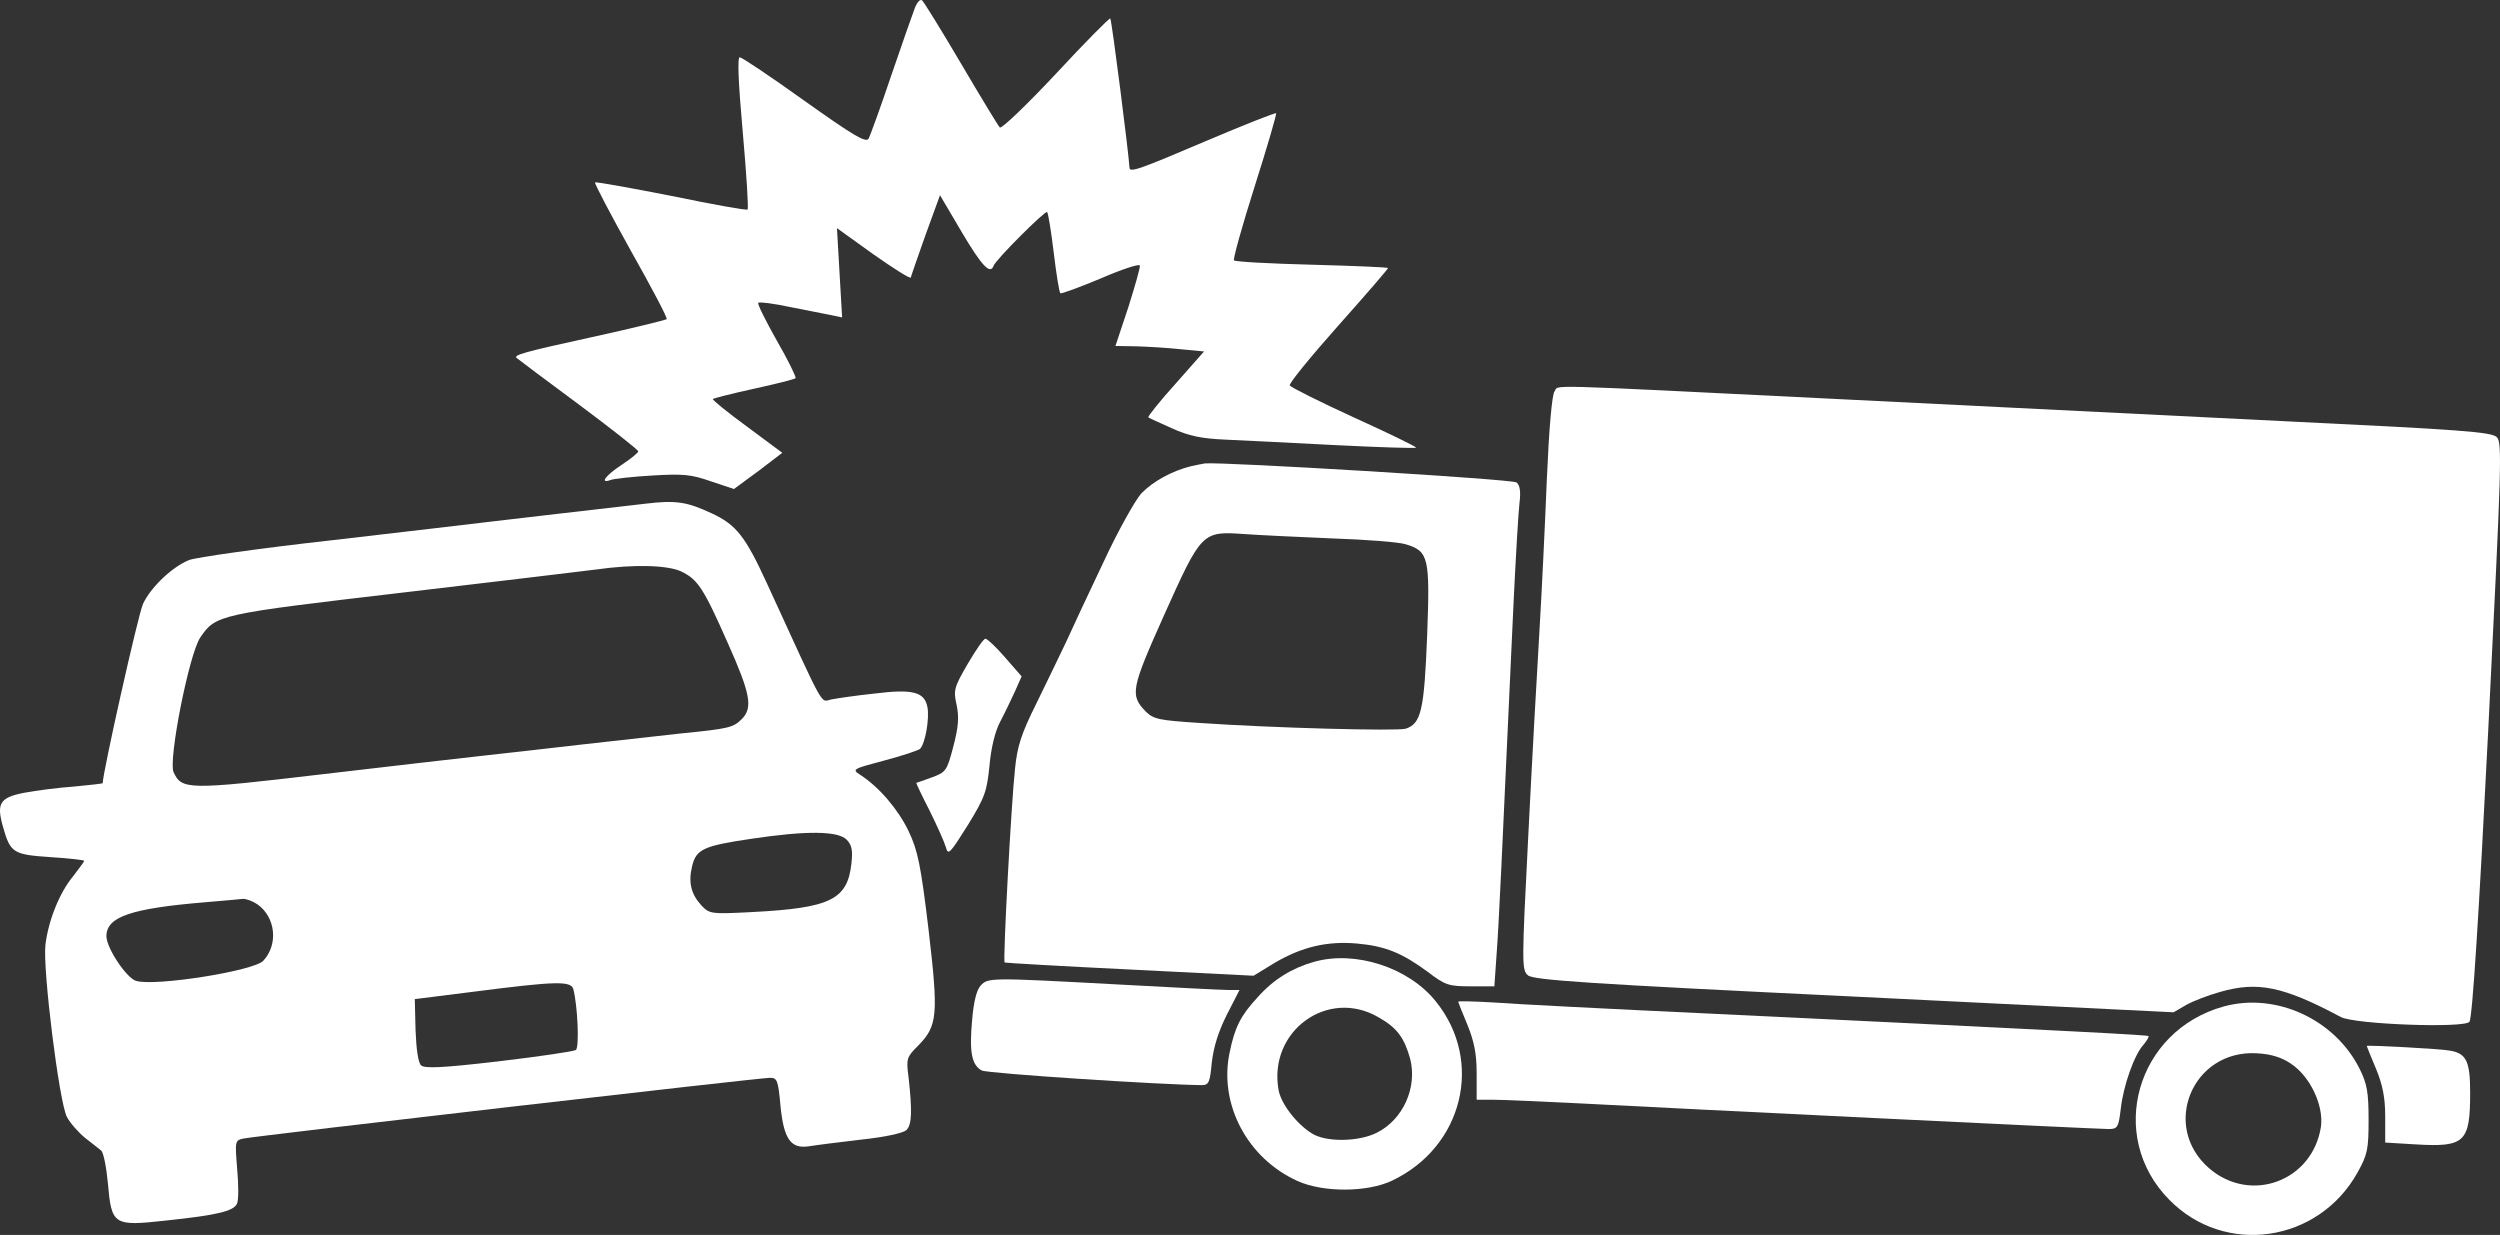
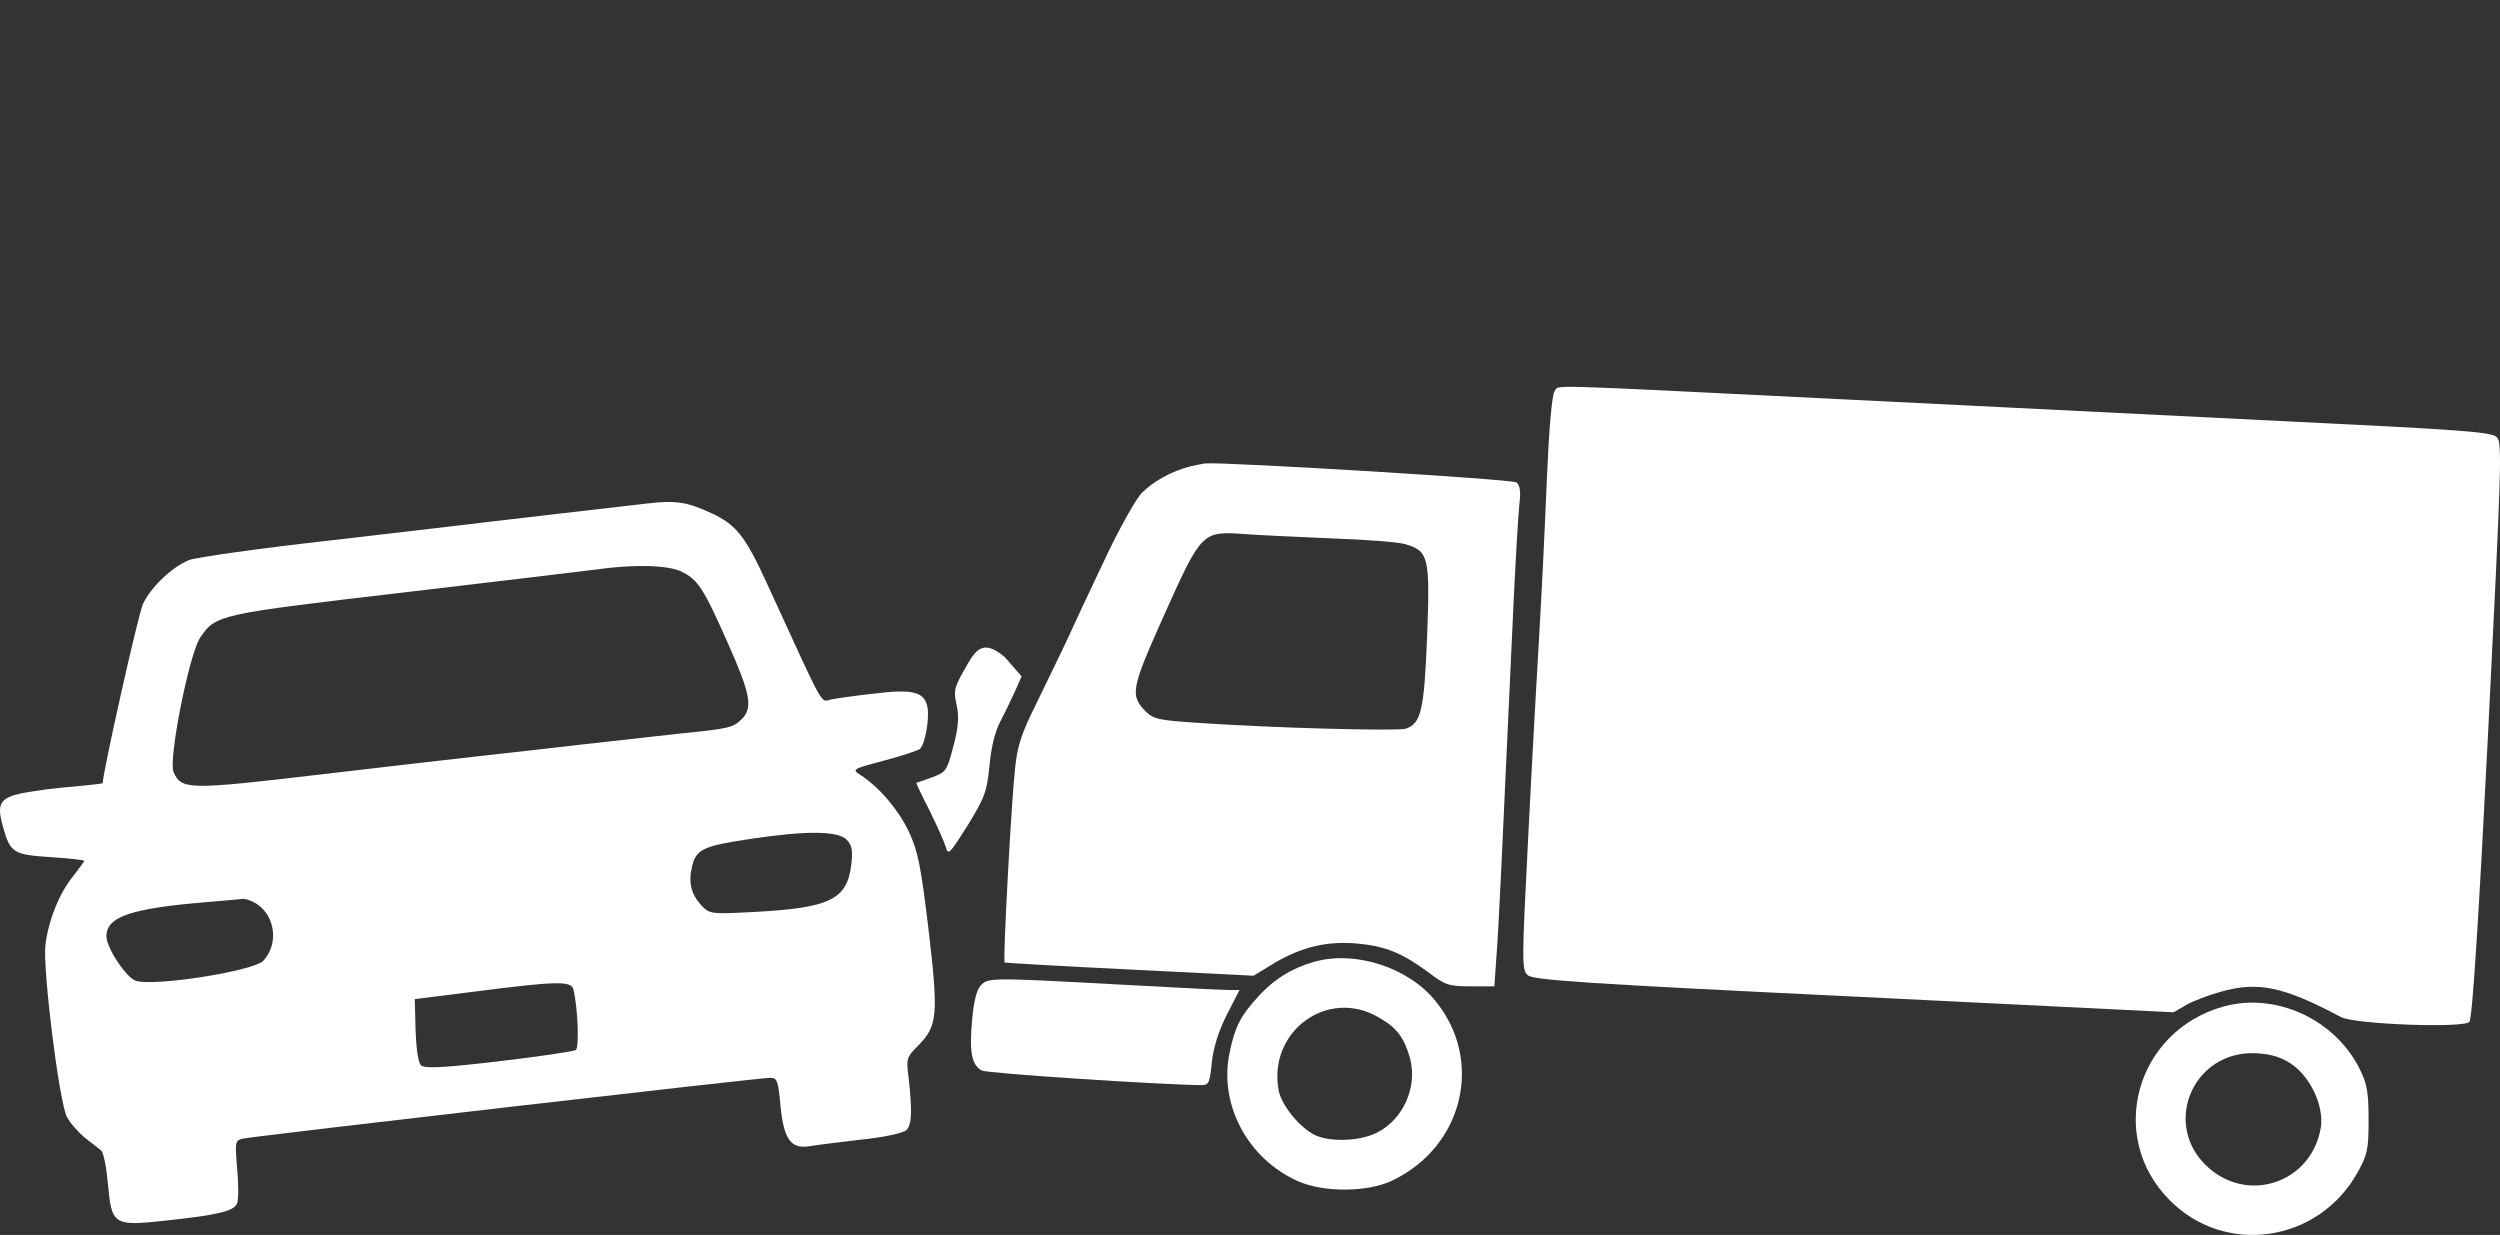
<svg xmlns="http://www.w3.org/2000/svg" width="83" height="41" viewBox="0 0 83 41" fill="none">
  <rect x="0" y="0" width="83" height="41" fill="#333333" stroke="none" />
-   <path d="M30.374 0.261C30.3 0.455 29.945 1.464 29.589 2.508C29.234 3.565 28.89 4.501 28.841 4.598C28.755 4.756 28.351 4.513 26.708 3.347C25.592 2.545 24.623 1.901 24.562 1.901C24.476 1.889 24.513 2.739 24.66 4.391C24.783 5.776 24.856 6.93 24.819 6.955C24.783 6.991 23.654 6.785 22.293 6.505C20.932 6.238 19.792 6.031 19.755 6.056C19.731 6.092 20.27 7.113 20.945 8.327C21.631 9.542 22.171 10.563 22.134 10.599C22.097 10.623 20.981 10.903 19.645 11.194C17.364 11.693 17.033 11.79 17.156 11.887C17.18 11.911 18.1 12.604 19.203 13.418C20.295 14.232 21.19 14.936 21.19 14.985C21.19 15.033 20.945 15.228 20.638 15.434C20.099 15.787 19.89 16.078 20.282 15.932C20.393 15.896 21.006 15.823 21.656 15.787C22.686 15.726 22.943 15.75 23.605 15.981L24.366 16.236L25.175 15.641L25.972 15.033L24.795 14.159C24.145 13.685 23.642 13.272 23.667 13.248C23.691 13.223 24.304 13.065 25.028 12.907C25.751 12.749 26.377 12.592 26.413 12.555C26.438 12.519 26.168 11.96 25.788 11.304C25.42 10.648 25.138 10.089 25.175 10.053C25.212 10.016 25.69 10.077 26.254 10.198C26.806 10.308 27.419 10.429 27.615 10.466L27.958 10.539L27.787 7.574L28.988 8.437C29.663 8.911 30.215 9.263 30.239 9.214C30.251 9.154 30.472 8.522 30.73 7.793L31.208 6.481L31.931 7.708C32.593 8.826 32.876 9.129 32.986 8.826C33.047 8.631 34.703 6.979 34.764 7.04C34.801 7.076 34.899 7.684 34.984 8.388C35.07 9.105 35.168 9.712 35.205 9.737C35.23 9.761 35.831 9.542 36.529 9.251C37.228 8.947 37.817 8.753 37.842 8.813C37.866 8.862 37.682 9.494 37.461 10.198L37.032 11.486L37.731 11.498C38.111 11.51 38.773 11.547 39.203 11.595L39.975 11.668L39.031 12.737C38.504 13.32 38.099 13.831 38.124 13.855C38.148 13.879 38.504 14.037 38.908 14.22C39.472 14.475 39.877 14.56 40.686 14.596C41.263 14.62 42.906 14.705 44.34 14.778C45.787 14.851 46.989 14.888 47.014 14.863C47.038 14.839 46.118 14.389 44.966 13.867C43.825 13.345 42.857 12.859 42.82 12.798C42.783 12.737 43.507 11.851 44.414 10.83C45.334 9.797 46.082 8.935 46.082 8.898C46.082 8.874 44.953 8.826 43.568 8.789C42.182 8.753 41.005 8.692 40.968 8.643C40.932 8.607 41.238 7.501 41.655 6.189C42.072 4.877 42.391 3.784 42.366 3.76C42.342 3.735 41.299 4.148 40.036 4.683C37.756 5.655 37.498 5.74 37.498 5.558C37.486 5.205 36.91 0.65 36.861 0.613C36.836 0.589 36.014 1.415 35.058 2.448C34.089 3.48 33.256 4.282 33.194 4.233C33.145 4.185 32.569 3.237 31.919 2.132C31.269 1.026 30.681 0.079 30.619 0.018C30.558 -0.043 30.46 0.054 30.374 0.261Z" fill="white" />
  <path d="M51.612 12.992C51.526 13.09 51.428 14.22 51.354 15.932C51.293 17.463 51.183 19.723 51.109 20.962C51.035 22.201 50.864 25.226 50.741 27.704C50.52 32.005 50.52 32.211 50.729 32.381C50.913 32.539 52.715 32.661 61.556 33.086L72.163 33.608L72.58 33.365C72.813 33.232 73.328 33.038 73.72 32.928C74.959 32.576 75.805 32.746 77.718 33.766C78.171 34.009 81.813 34.143 81.985 33.924C82.083 33.815 82.303 30.316 82.61 24.23C83.051 15.374 83.076 14.693 82.892 14.511C82.708 14.341 81.727 14.268 75.939 13.989C72.236 13.806 65.394 13.466 60.735 13.235C50.913 12.749 51.783 12.774 51.612 12.992Z" fill="white" />
  <path d="M39.521 15.483C38.908 15.641 38.295 15.969 37.891 16.382C37.694 16.601 37.118 17.621 36.64 18.654C36.149 19.686 35.585 20.889 35.389 21.326C35.181 21.764 34.739 22.675 34.408 23.355C33.906 24.363 33.771 24.776 33.697 25.542C33.574 26.66 33.292 31.908 33.354 31.956C33.378 31.968 35.242 32.078 37.498 32.187L41.618 32.394L42.317 31.968C43.225 31.434 44.058 31.239 45.052 31.325C45.996 31.41 46.548 31.64 47.394 32.26C47.982 32.709 48.093 32.746 48.828 32.746H49.613L49.687 31.677C49.76 30.729 49.846 28.846 50.251 19.99C50.324 18.484 50.41 17.002 50.447 16.698C50.496 16.321 50.459 16.102 50.349 16.017C50.226 15.908 40.539 15.325 40 15.386C39.938 15.398 39.73 15.434 39.521 15.483ZM44.242 17.876C45.358 17.913 46.45 17.998 46.67 18.07C47.43 18.301 47.48 18.496 47.381 21.108C47.283 23.574 47.185 24.023 46.67 24.193C46.388 24.278 42.219 24.169 39.779 23.999C38.491 23.914 38.295 23.878 38.038 23.622C37.511 23.076 37.547 22.881 38.651 20.415C39.889 17.657 39.914 17.633 41.299 17.73C41.802 17.767 43.127 17.828 44.242 17.876Z" fill="white" />
  <path d="M21.435 16.722C19.498 16.941 17.364 17.196 16.408 17.305C15.831 17.378 13.403 17.657 11.012 17.937C8.621 18.204 6.488 18.508 6.279 18.593C5.703 18.824 4.992 19.516 4.747 20.051C4.587 20.403 3.41 25.651 3.41 26.003C3.41 26.016 2.981 26.064 2.466 26.113C1.939 26.149 1.191 26.247 0.81 26.319C-0.011 26.477 -0.121 26.672 0.099 27.449C0.344 28.324 0.443 28.372 1.681 28.457C2.294 28.494 2.797 28.555 2.797 28.579C2.797 28.603 2.625 28.834 2.429 29.089C1.975 29.636 1.607 30.559 1.509 31.361C1.411 32.151 1.963 36.585 2.221 37.083C2.331 37.289 2.601 37.593 2.821 37.775C3.042 37.945 3.287 38.14 3.361 38.201C3.434 38.261 3.533 38.747 3.582 39.282C3.704 40.679 3.766 40.715 5.519 40.521C7.248 40.339 7.775 40.205 7.873 39.95C7.922 39.828 7.922 39.318 7.873 38.796C7.8 37.885 7.8 37.86 8.082 37.8C8.462 37.715 25.212 35.783 25.567 35.783C25.8 35.783 25.837 35.868 25.911 36.706C26.021 37.824 26.254 38.152 26.867 38.055C27.088 38.018 27.86 37.921 28.584 37.836C29.393 37.751 29.982 37.617 30.092 37.52C30.276 37.338 30.288 36.889 30.166 35.783C30.08 35.151 30.104 35.091 30.472 34.726C31.134 34.058 31.159 33.706 30.828 30.863C30.57 28.713 30.472 28.239 30.166 27.595C29.822 26.878 29.197 26.137 28.559 25.724C28.277 25.542 28.302 25.53 29.356 25.25C29.957 25.092 30.497 24.91 30.546 24.861C30.717 24.692 30.864 23.853 30.791 23.477C30.693 22.966 30.3 22.869 29.025 23.027C28.437 23.088 27.787 23.185 27.603 23.221C27.223 23.294 27.443 23.683 25.469 19.383C24.746 17.803 24.439 17.415 23.618 17.038C22.808 16.661 22.441 16.601 21.435 16.722ZM22.612 18.97C23.164 19.237 23.348 19.504 24.169 21.363C24.917 23.039 25.003 23.501 24.623 23.878C24.341 24.157 24.194 24.193 22.6 24.351C21.925 24.424 20.405 24.594 19.228 24.728C18.051 24.861 16.604 25.032 16.015 25.092C15.427 25.153 13.048 25.433 10.743 25.7C6.23 26.234 6.034 26.222 5.764 25.639C5.58 25.238 6.279 21.715 6.647 21.168C7.162 20.403 7.26 20.391 13.367 19.674C16.494 19.31 19.375 18.957 19.78 18.909C21.055 18.727 22.159 18.763 22.612 18.97ZM28.118 27.887C28.29 28.069 28.314 28.251 28.265 28.688C28.13 29.867 27.566 30.146 24.979 30.28C23.593 30.353 23.556 30.34 23.287 30.061C22.943 29.684 22.845 29.296 22.98 28.749C23.115 28.19 23.372 28.081 24.93 27.85C26.781 27.571 27.848 27.583 28.118 27.887ZM8.548 30.025C9.149 30.45 9.247 31.349 8.744 31.895C8.437 32.236 5.127 32.758 4.514 32.564C4.195 32.467 3.533 31.47 3.533 31.082C3.533 30.438 4.342 30.158 6.843 29.952C7.42 29.903 7.971 29.855 8.07 29.842C8.18 29.842 8.388 29.915 8.548 30.025ZM19.032 32.831C19.179 33.378 19.24 34.787 19.117 34.86C19.044 34.908 17.891 35.078 16.555 35.236C14.679 35.455 14.102 35.479 13.98 35.37C13.882 35.273 13.82 34.835 13.796 34.192L13.771 33.171L15.794 32.916C18.443 32.576 18.946 32.564 19.032 32.831Z" fill="white" />
-   <path d="M32.127 22.043C31.674 22.821 31.649 22.918 31.76 23.404C31.846 23.817 31.821 24.133 31.649 24.789C31.441 25.59 31.404 25.639 30.938 25.809C30.668 25.906 30.435 25.991 30.423 25.991C30.411 26.003 30.607 26.416 30.864 26.915C31.11 27.413 31.355 27.959 31.404 28.13C31.478 28.409 31.539 28.336 32.127 27.401C32.704 26.465 32.765 26.271 32.851 25.42C32.9 24.849 33.035 24.278 33.206 23.962C33.354 23.683 33.574 23.221 33.697 22.954L33.918 22.456L33.366 21.824C33.072 21.484 32.777 21.205 32.716 21.205C32.655 21.205 32.397 21.581 32.127 22.043Z" fill="white" />
+   <path d="M32.127 22.043C31.674 22.821 31.649 22.918 31.76 23.404C31.846 23.817 31.821 24.133 31.649 24.789C31.441 25.59 31.404 25.639 30.938 25.809C30.668 25.906 30.435 25.991 30.423 25.991C30.411 26.003 30.607 26.416 30.864 26.915C31.11 27.413 31.355 27.959 31.404 28.13C31.478 28.409 31.539 28.336 32.127 27.401C32.704 26.465 32.765 26.271 32.851 25.42C32.9 24.849 33.035 24.278 33.206 23.962C33.354 23.683 33.574 23.221 33.697 22.954L33.918 22.456L33.366 21.824C32.655 21.205 32.397 21.581 32.127 22.043Z" fill="white" />
  <path d="M43.629 31.932C42.894 32.139 42.28 32.515 41.753 33.11C41.189 33.718 40.993 34.106 40.821 34.957C40.466 36.658 41.41 38.456 43.077 39.209C43.936 39.598 45.407 39.586 46.217 39.197C48.571 38.079 49.27 35.236 47.676 33.256C46.781 32.126 45.002 31.543 43.629 31.932ZM45.775 33.779C46.376 34.119 46.621 34.447 46.817 35.151C47.062 36.099 46.584 37.168 45.714 37.605C45.137 37.897 44.132 37.921 43.642 37.678C43.127 37.411 42.55 36.694 42.452 36.208C42.084 34.24 44.083 32.782 45.775 33.779Z" fill="white" />
  <path d="M32.557 32.722C32.422 32.867 32.324 33.268 32.275 33.864C32.176 34.933 32.262 35.358 32.593 35.54C32.765 35.637 38.516 36.014 39.902 36.026C40.135 36.026 40.171 35.929 40.233 35.261C40.294 34.75 40.453 34.24 40.735 33.681L41.152 32.867H40.772C40.551 32.867 38.921 32.782 37.13 32.685C32.863 32.454 32.802 32.454 32.557 32.722Z" fill="white" />
-   <path d="M48.411 33.256C48.411 33.268 48.546 33.621 48.718 34.022C48.939 34.568 49.025 34.981 49.025 35.625V36.512H49.613C49.932 36.512 51.207 36.573 52.458 36.633C55.658 36.803 69.612 37.484 70.005 37.484C70.299 37.484 70.336 37.435 70.409 36.816C70.495 36.038 70.863 35.005 71.17 34.678C71.28 34.544 71.353 34.422 71.329 34.398C71.28 34.362 69.502 34.264 56.872 33.657C53.463 33.499 50.165 33.329 49.552 33.28C48.926 33.244 48.411 33.232 48.411 33.256Z" fill="white" />
  <path d="M73.83 33.414C70.924 34.216 69.931 37.715 72.016 39.828C73.855 41.712 76.969 41.262 78.269 38.929C78.6 38.334 78.637 38.164 78.637 37.18C78.637 36.269 78.588 35.989 78.343 35.492C77.521 33.839 75.559 32.94 73.83 33.414ZM76.05 35.309C76.7 35.734 77.153 36.706 77.055 37.411C76.773 39.221 74.713 39.974 73.34 38.784C71.734 37.387 72.788 34.848 74.922 34.969C75.4 34.993 75.743 35.103 76.05 35.309Z" fill="white" />
-   <path d="M78.576 34.726C78.576 34.738 78.711 35.078 78.882 35.479C79.103 36.014 79.189 36.439 79.189 37.071V37.933L80.207 37.994C81.838 38.091 82.009 37.921 82.009 36.269C82.009 35.248 81.886 34.981 81.359 34.884C81.102 34.823 78.576 34.69 78.576 34.726Z" fill="white" />
</svg>